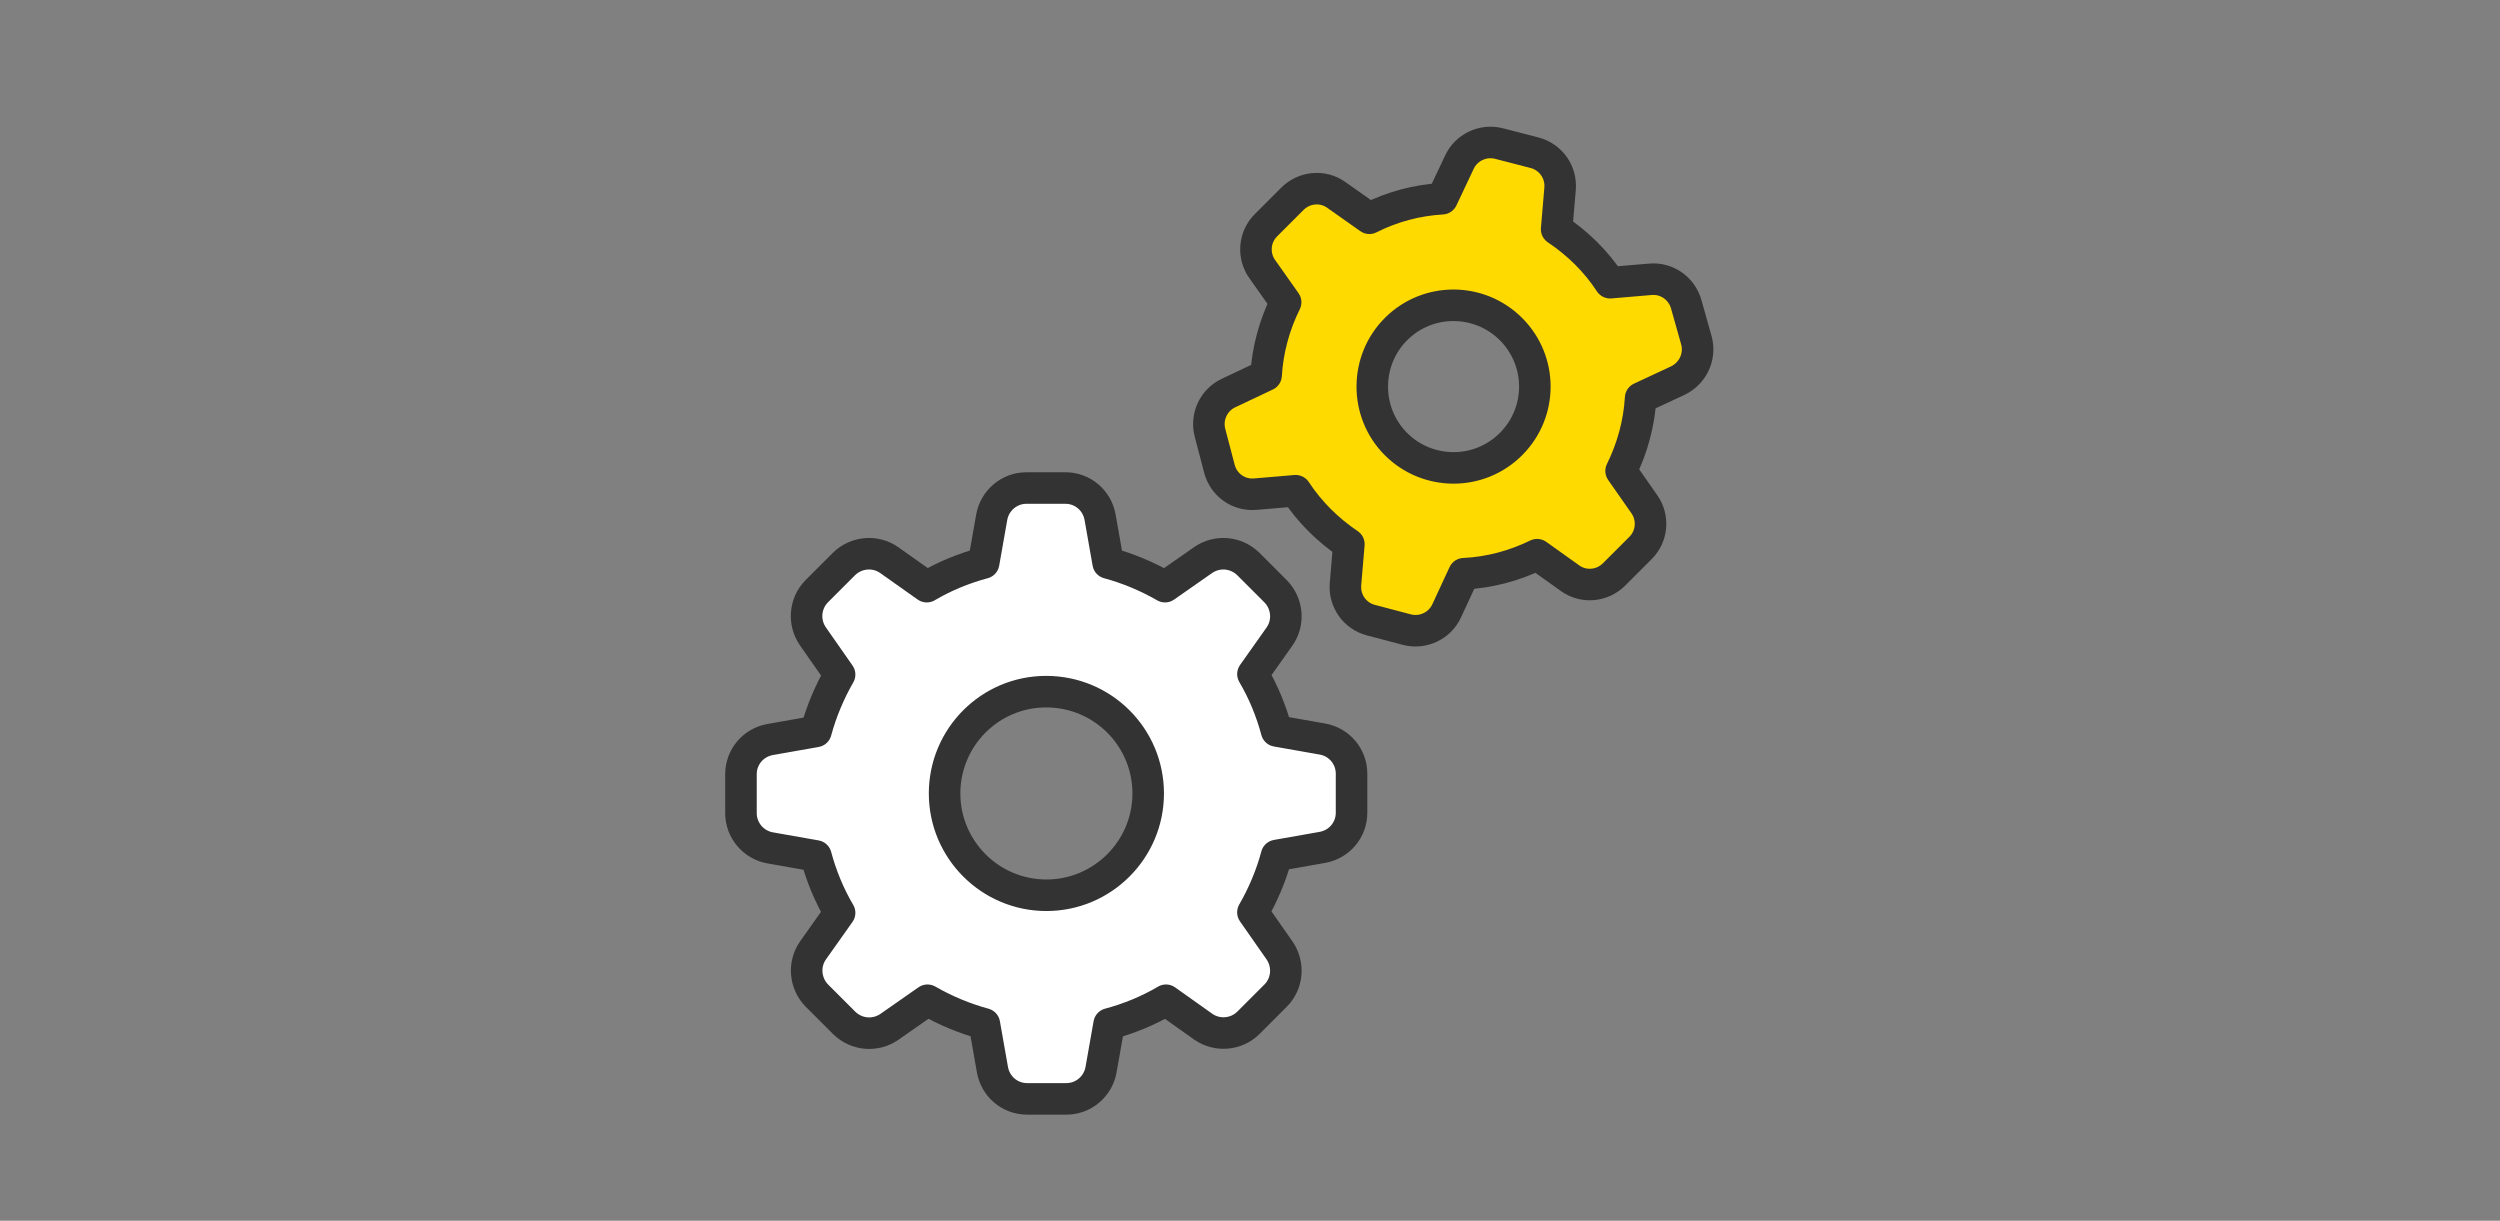
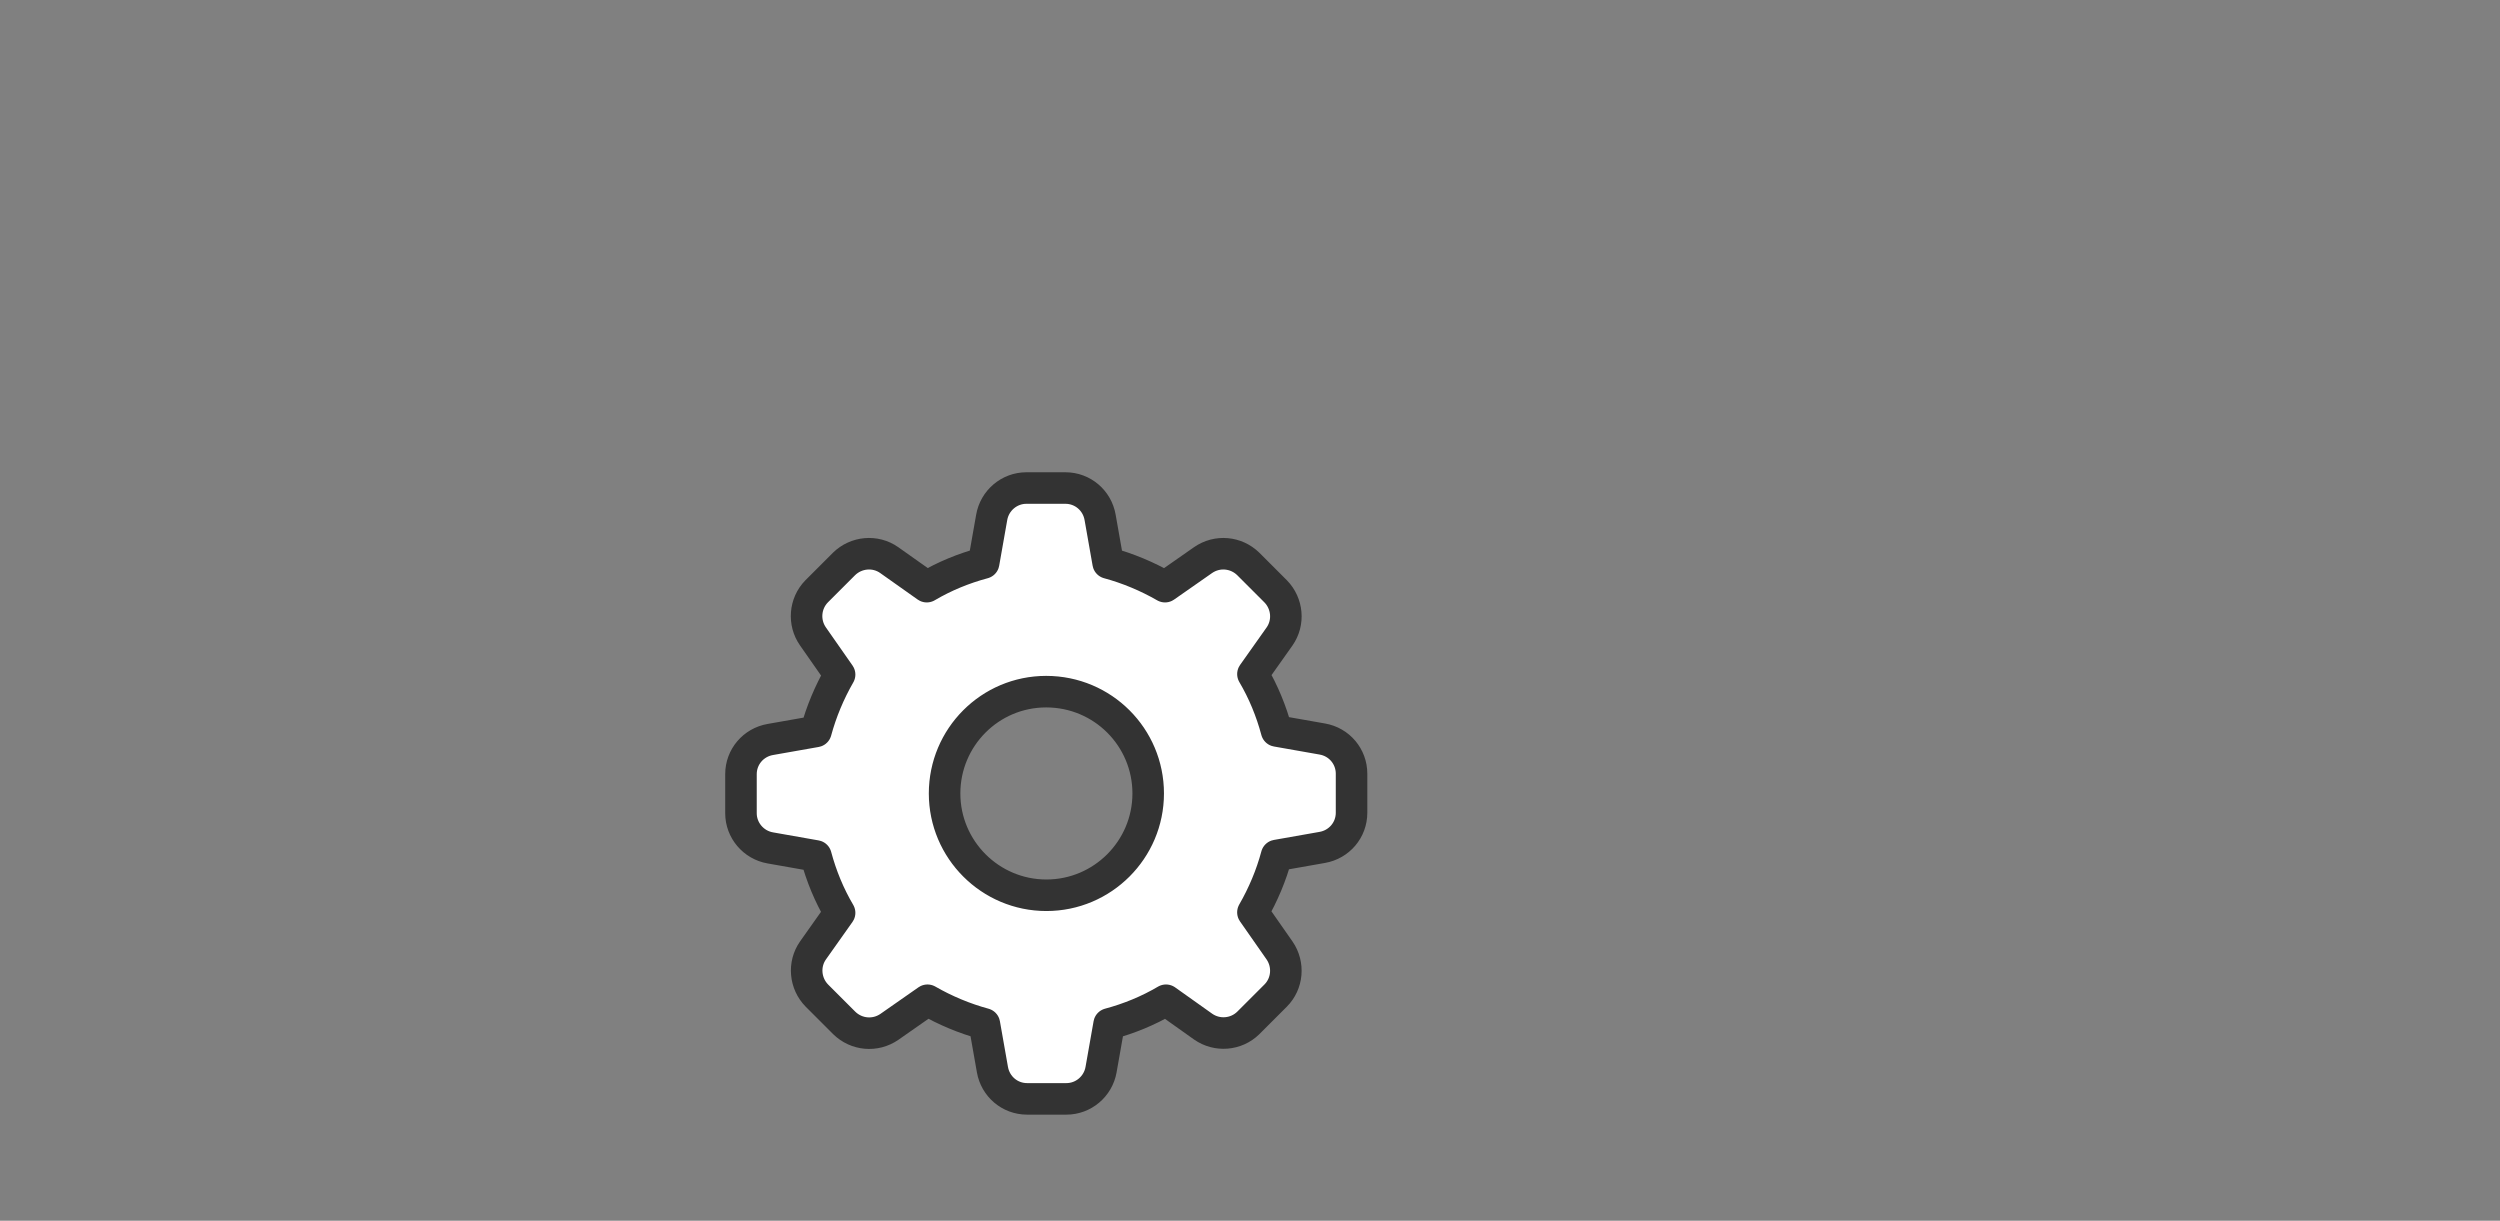
<svg xmlns="http://www.w3.org/2000/svg" viewBox="0 0 1024 500">
  <rect x="0" y="0" width="1024" height="500" fill="#808080" stroke="none" />
  <g stroke="#333" stroke-width="12.917" stroke-linecap="round" stroke-linejoin="round" stroke-miterlimit="33.333">
    <path d="M470.3 325c0 23-18.7 41.7-41.7 41.7-23 0-41.7-18.7-41.7-41.7 0-23 18.6-41.7 41.6-41.7 23.2 0 41.8 18.7 41.8 41.7h0zm71.3-22.3l-18.7-3.3c-2.2-8.2-5.4-16-9.7-23.3l10.9-15.4c4-5.7 3.3-13.5-1.6-18.5L511.3 231c-5-4.9-12.7-5.6-18.5-1.6l-15.6 10.9c-7.3-4.2-15.2-7.5-23.3-9.7l-3.3-18.7c-1.2-6.9-7.1-12-14.2-12h-16c-7 0-13 5.1-14.2 12l-3.3 18.7c-8.2 2.2-16 5.4-23.3 9.7l-15.4-10.9c-5.7-4-13.5-3.3-18.5 1.6l-11.2 11.2c-4.9 5-5.5 12.8-1.5 18.5l10.9 15.6c-4.2 7.3-7.5 15.2-9.7 23.3l-18.7 3.3c-6.9 1.2-12 7.1-12 14.2v16c0 7 5.1 13 12 14.2l18.7 3.3c2.2 8.2 5.4 16 9.7 23.3L333 389.3c-4 5.7-3.3 13.5 1.6 18.5l11.2 11.2c5 4.9 12.7 5.6 18.5 1.6l15.6-10.9c7.3 4.2 15.2 7.5 23.3 9.7l3.3 18.7c1.2 6.9 7.1 12 14.2 12h16.1c7 0 13-5.1 14.2-12l3.3-18.7c8.2-2.2 16-5.4 23.3-9.7l15.2 10.8c5.7 4 13.5 3.4 18.5-1.5l11.2-11.2c4.9-4.9 5.6-12.7 1.6-18.5l-10.9-15.6c4.2-7.3 7.5-15.1 9.7-23.3l18.7-3.3c6.9-1.2 12-7.1 12-14.2v-16c0-7-5-13-12-14.2z" fill="#fff" />
-     <path d="M619 181.8l-.2.2c-13.1 13-34.2 12.8-47.1-.2s-12.8-34.2.2-47.1c13.1-13 34.2-12.8 47.1.2 12.9 13 12.9 33.9 0 46.9zm75.9-42.2l-4.2-14.9c-1.8-6.5-7.9-10.9-14.7-10.3l-16.5 1.4c-5.7-8.7-13.2-16.1-21.9-21.9l1.4-16.5c.6-6.8-3.7-13-10.3-14.8L614 58.8c-6.6-1.7-13.5 1.6-16.3 7.8l-7 14.8c-10.4.6-20.5 3.3-29.8 8l-13.6-9.6c-5.5-3.9-13.1-3.2-17.9 1.6l-10.9 10.9c-4.8 4.8-5.4 12.4-1.5 17.9l9.6 13.6c-4.6 9.3-7.4 19.5-8 29.9l-15.2 7.2c-6.2 2.8-9.5 9.7-7.8 16.3l3.9 14.9c1.8 6.6 7.9 10.9 14.7 10.3l16.5-1.4c5.7 8.7 13.2 16.1 21.8 21.9l-1.4 16.5c-.5 6.8 3.9 12.9 10.4 14.6l14.8 3.9c6.6 1.7 13.5-1.6 16.3-7.8l7-15.1c10.4-.5 20.6-3.2 30-7.8l13.6 9.7c5.5 3.9 13.1 3.2 17.9-1.6l10.9-10.9c4.8-4.8 5.4-12.4 1.5-17.9l-9.5-13.6c4.6-9.3 7.4-19.5 8-29.9l15-7c6.3-2.9 9.6-9.8 7.9-16.4h0z" fill-rule="evenodd" clip-rule="evenodd" fill="#ffda00" />
  </g>
</svg>